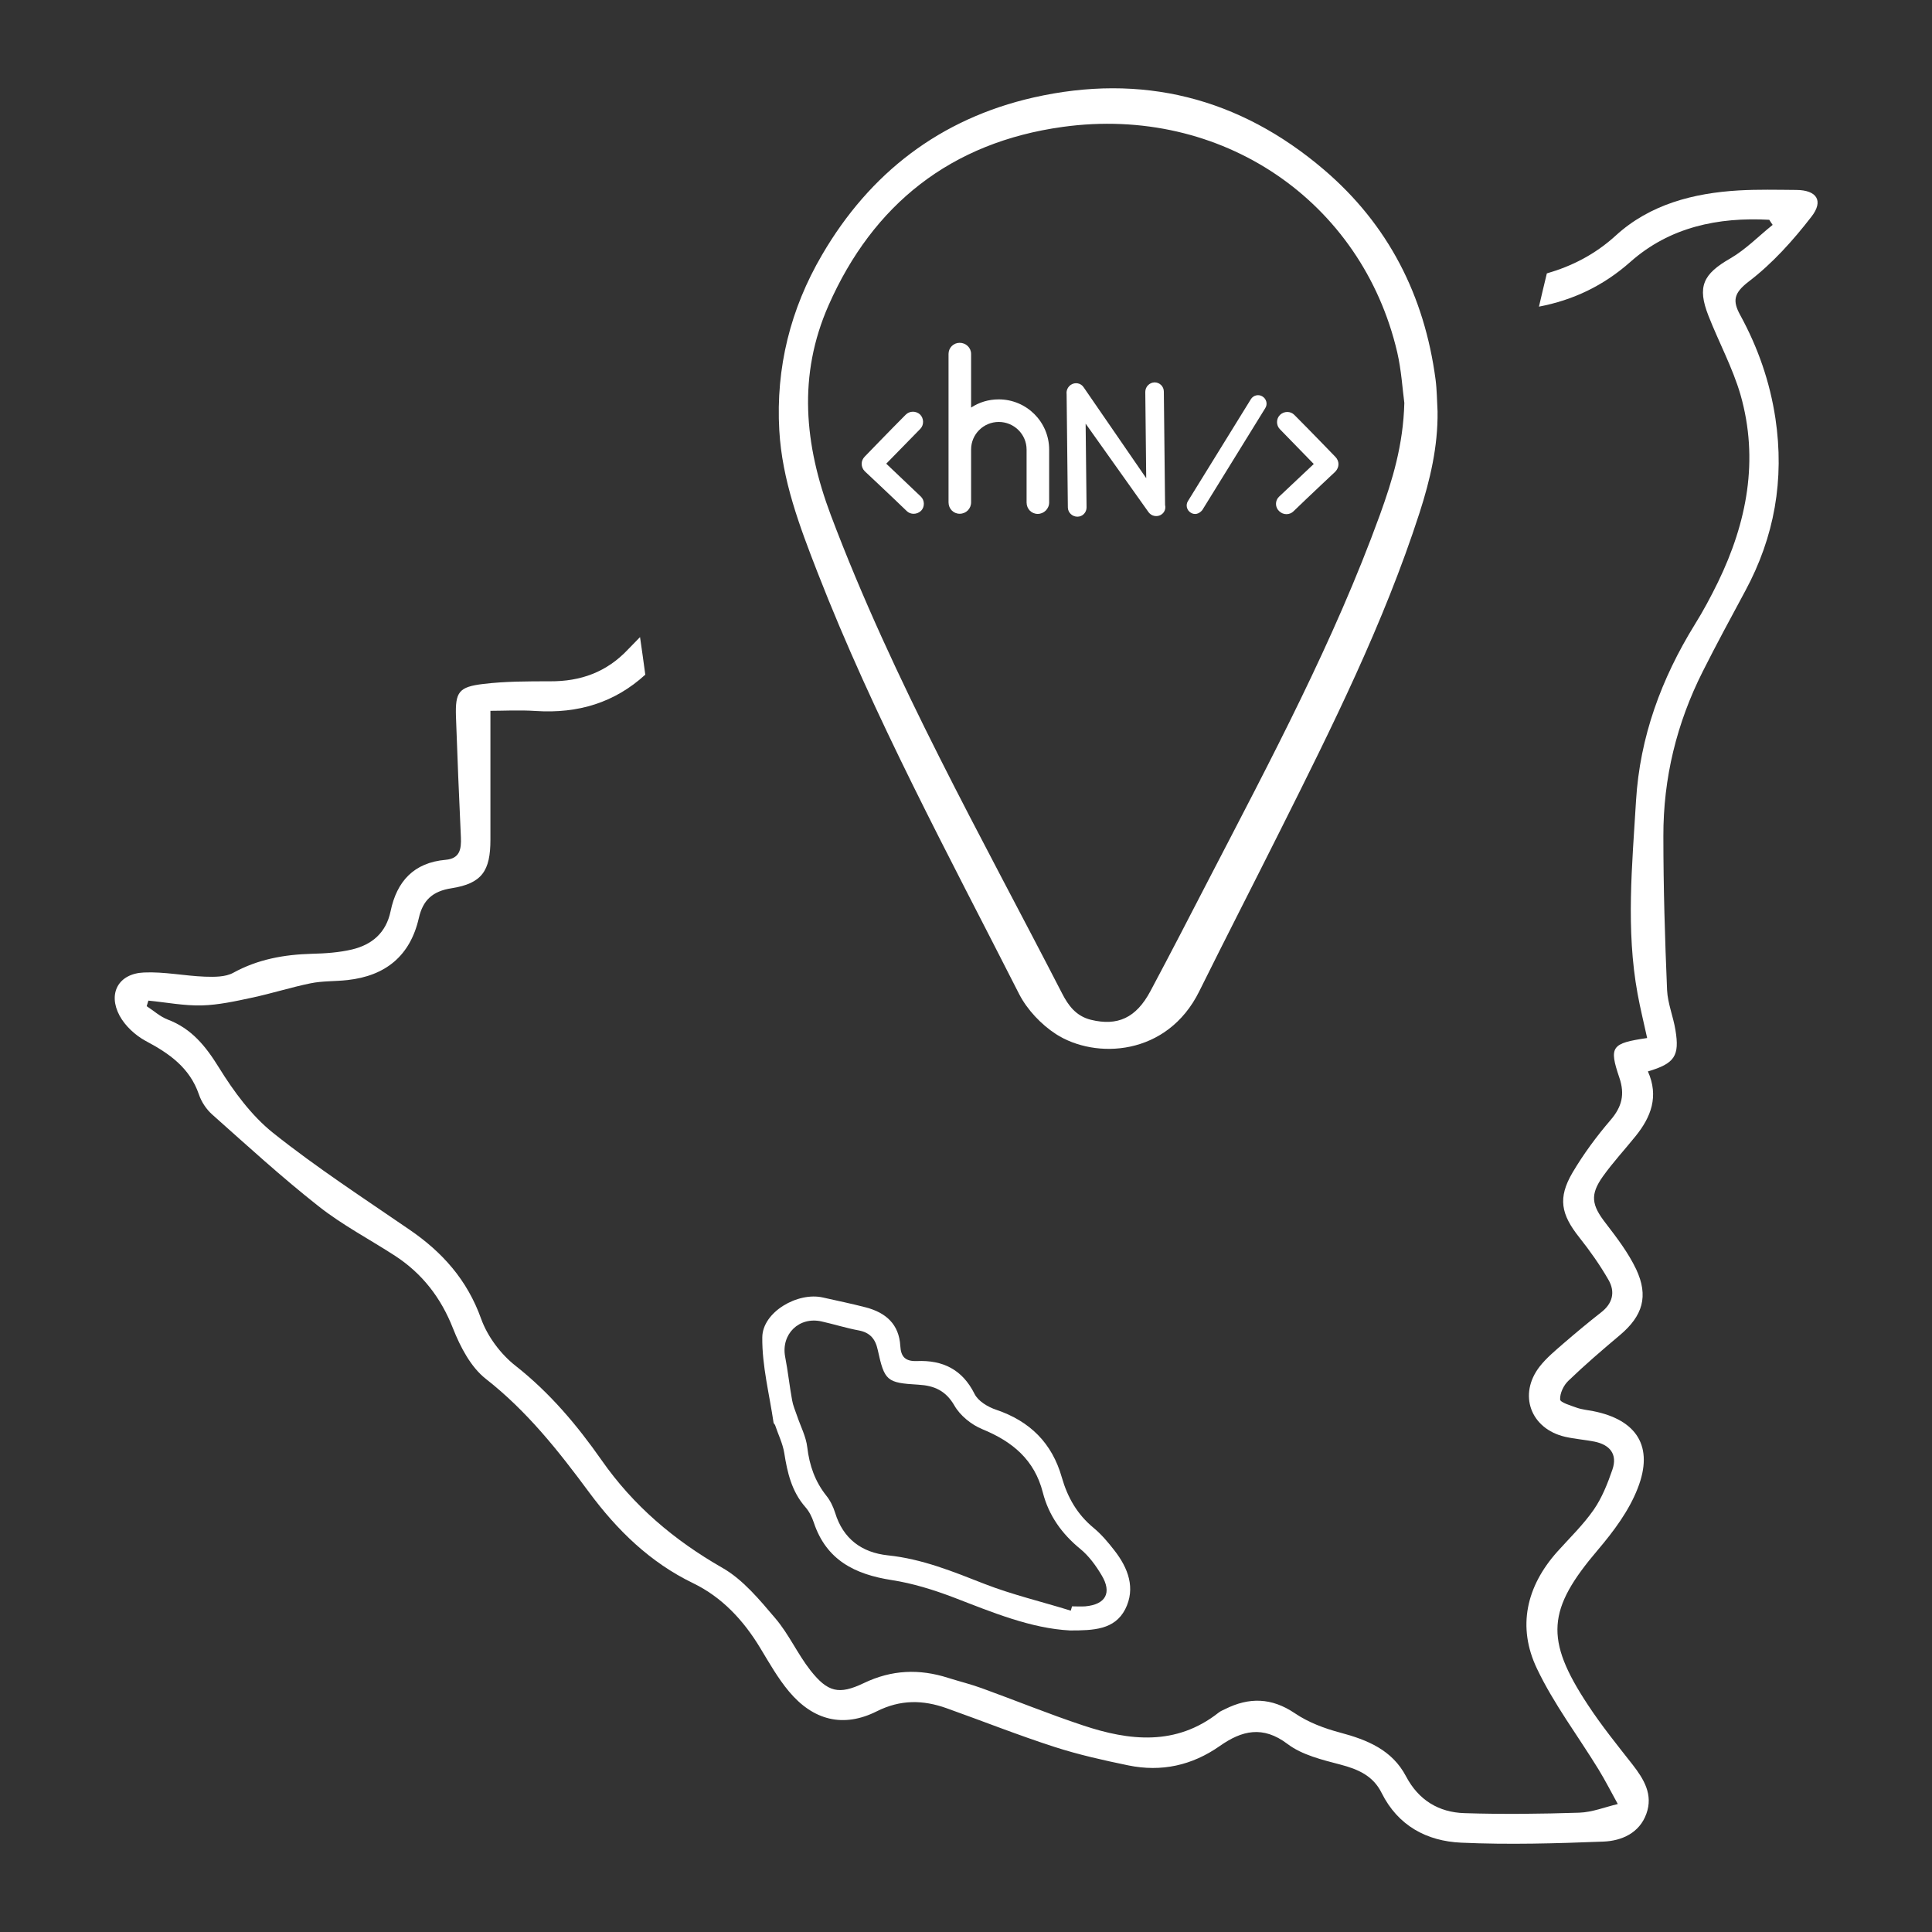
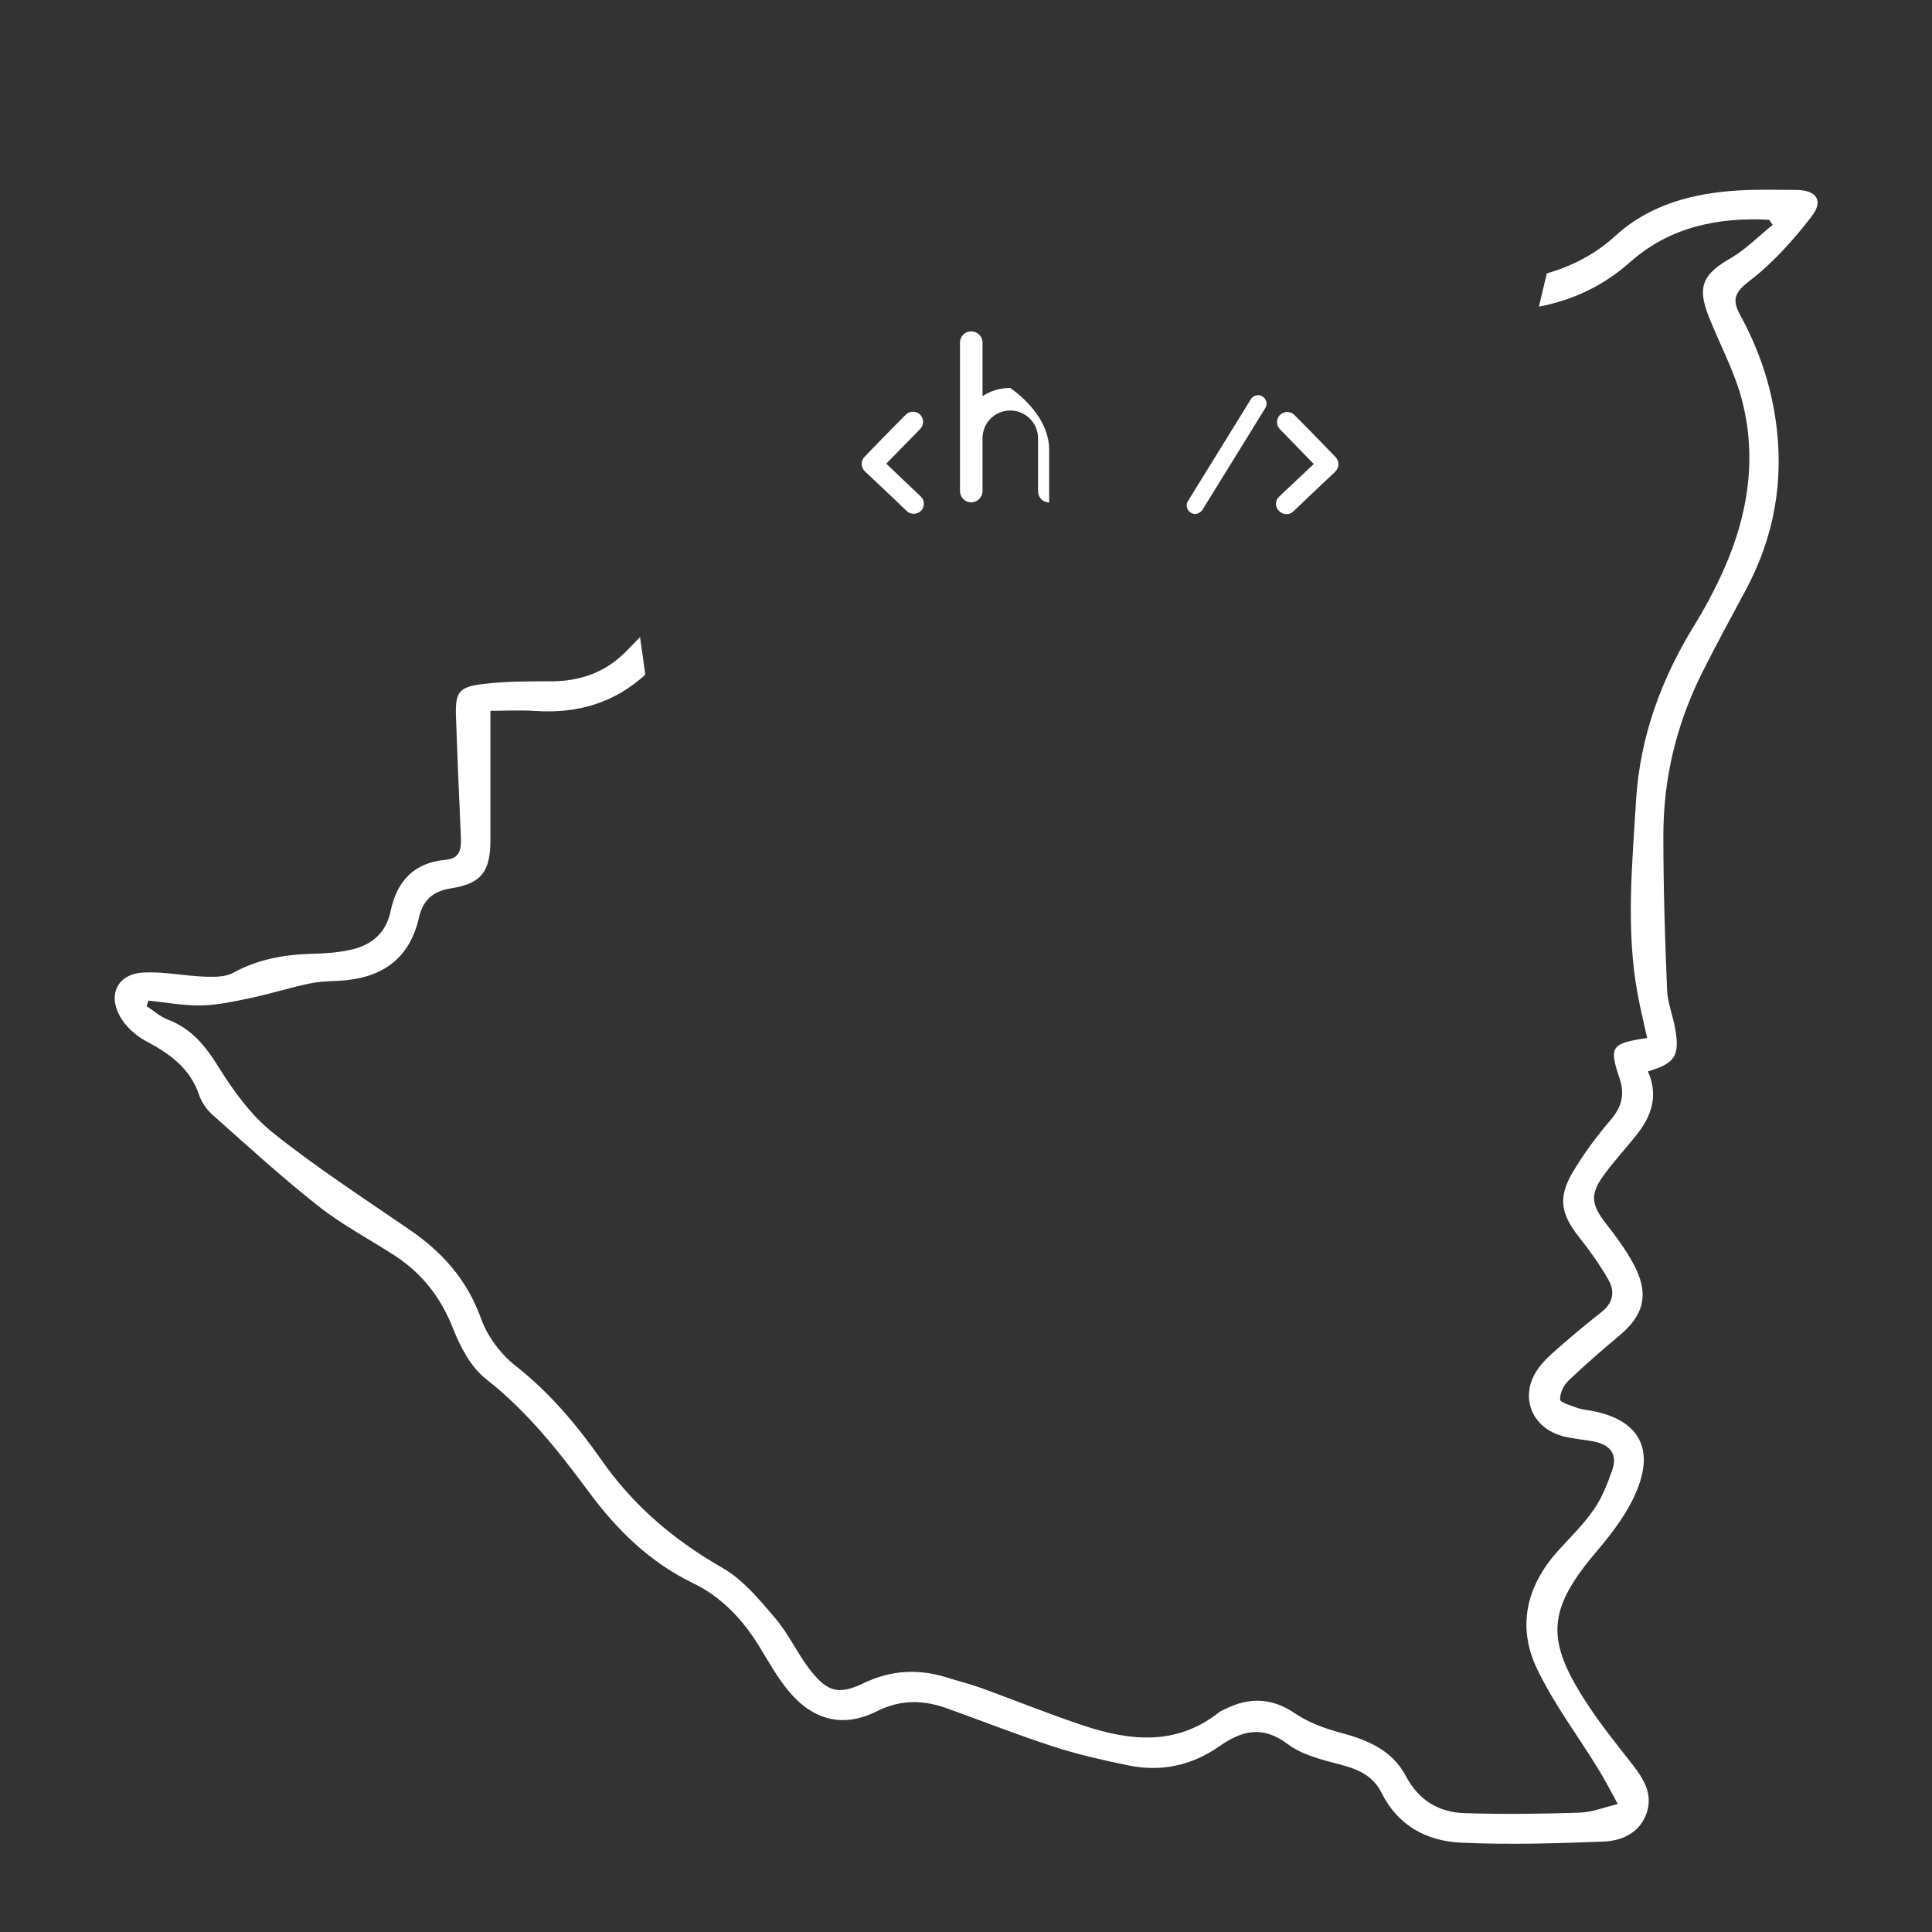
<svg xmlns="http://www.w3.org/2000/svg" version="1.1" id="Capa_1" x="0px" y="0px" viewBox="0 0 125 125" style="enable-background:new 0 0 125 125;" xml:space="preserve">
  <rect x="0" y="0" width="125" height="125" fill="#333333" stroke="none" />
  <style type="text/css">
	.st0{fill:#FFFFFF;}
</style>
  <g>
    <g>
      <path class="st0" d="M113.15,18.21c1.53-1.17,2.86-2.65,4.05-4.19c0.81-1.04,0.33-1.72-0.97-1.73c-1.24-0.01-2.49-0.04-3.72,0.03    c-2.94,0.17-5.76,0.9-7.97,2.92c-1.35,1.23-2.84,1.98-4.46,2.45c-0.17,0.72-0.35,1.44-0.51,2.15c2.19-0.42,4.15-1.33,5.92-2.9    c2.54-2.25,5.67-2.9,8.98-2.72c0.07,0.11,0.14,0.22,0.22,0.33c-0.91,0.73-1.74,1.59-2.74,2.17c-1.76,1.01-2.16,1.82-1.41,3.72    c0.67,1.71,1.56,3.35,2.07,5.1c1.2,4.21,0.42,8.26-1.46,12.13c-0.46,0.94-0.95,1.86-1.5,2.74c-2.16,3.5-3.55,7.26-3.8,11.4    c-0.25,4.16-0.66,8.33,0.1,12.48c0.17,0.94,0.4,1.86,0.62,2.87c-2.31,0.34-2.48,0.55-1.8,2.56c0.37,1.08,0.17,1.89-0.57,2.75    c-0.91,1.06-1.75,2.2-2.46,3.4c-0.96,1.64-0.75,2.69,0.44,4.19c0.69,0.87,1.34,1.79,1.89,2.75c0.45,0.78,0.27,1.53-0.49,2.11    c-0.82,0.64-1.62,1.31-2.41,1.99c-0.54,0.47-1.11,0.94-1.55,1.5c-1.41,1.81-0.6,4.03,1.64,4.55c0.62,0.14,1.27,0.19,1.89,0.31    c1,0.2,1.52,0.81,1.17,1.82c-0.31,0.9-0.67,1.81-1.2,2.58c-0.68,0.98-1.56,1.83-2.36,2.72c-2.01,2.25-2.61,4.87-1.32,7.57    c1.09,2.29,2.66,4.36,3.99,6.53c0.44,0.72,0.83,1.49,1.24,2.23c-0.83,0.2-1.65,0.53-2.49,0.56c-2.47,0.08-4.96,0.11-7.43,0.03    c-1.66-0.05-2.97-0.84-3.78-2.38c-0.9-1.71-2.5-2.36-4.26-2.83c-1.02-0.27-2.06-0.66-2.93-1.25c-1.51-1.02-2.96-1.05-4.52-0.27    c-0.14,0.07-0.3,0.13-0.42,0.23c-2.75,2.16-5.76,1.83-8.78,0.82c-2.2-0.73-4.35-1.61-6.53-2.4c-0.71-0.26-1.45-0.44-2.18-0.67    c-1.87-0.6-3.66-0.53-5.47,0.34c-1.61,0.77-2.33,0.58-3.44-0.82c-0.84-1.07-1.4-2.35-2.28-3.38c-1.02-1.2-2.09-2.5-3.42-3.26    c-3.13-1.79-5.76-4.02-7.82-6.97c-1.59-2.27-3.35-4.36-5.56-6.1c-0.96-0.75-1.82-1.9-2.23-3.04c-0.9-2.52-2.51-4.32-4.65-5.78    c-2.97-2.04-6-4.01-8.81-6.25c-1.4-1.12-2.54-2.67-3.5-4.22c-0.86-1.39-1.77-2.53-3.33-3.12c-0.49-0.19-0.9-0.57-1.35-0.86    c0.04-0.12,0.07-0.24,0.11-0.36c1.15,0.11,2.31,0.34,3.46,0.31c1.08-0.03,2.17-0.27,3.24-0.5c1.27-0.27,2.52-0.67,3.79-0.93    c0.78-0.16,1.59-0.12,2.39-0.21c2.46-0.27,4.06-1.56,4.62-4.02c0.26-1.14,0.88-1.73,2.11-1.92c1.97-0.31,2.52-1.12,2.52-3.14    c0-2.68,0-5.36,0-8.34c0.81,0,1.88-0.06,2.93,0.01c2.76,0.18,5.12-0.55,7.09-2.35c-0.11-0.81-0.22-1.62-0.34-2.43    c-0.26,0.26-0.52,0.53-0.77,0.79c-1.39,1.48-3.07,2.08-5.05,2.07c-1.44,0-2.89,0-4.31,0.17c-1.6,0.19-1.83,0.52-1.78,2.11    c0.09,2.61,0.2,5.21,0.32,7.82c0.03,0.75-0.06,1.37-0.99,1.45c-2.05,0.18-3.16,1.39-3.56,3.33c-0.29,1.39-1.2,2.16-2.49,2.47    c-0.85,0.2-1.74,0.26-2.61,0.28c-1.78,0.05-3.48,0.35-5.08,1.23c-0.51,0.28-1.23,0.27-1.84,0.25c-1.31-0.05-2.63-0.33-3.94-0.27    c-1.64,0.07-2.35,1.35-1.57,2.8c0.36,0.66,1.01,1.26,1.67,1.62c1.53,0.81,2.86,1.73,3.46,3.47c0.16,0.48,0.48,0.96,0.85,1.29    c2.27,2.02,4.51,4.07,6.9,5.95c1.53,1.21,3.29,2.13,4.94,3.2c1.76,1.15,2.97,2.71,3.75,4.7c0.47,1.19,1.15,2.5,2.12,3.26    c2.67,2.09,4.71,4.67,6.69,7.35c1.81,2.44,3.93,4.52,6.72,5.87c1.88,0.91,3.27,2.41,4.35,4.2c0.58,0.96,1.14,1.95,1.85,2.8    c1.57,1.88,3.52,2.38,5.69,1.29c1.54-0.77,2.99-0.74,4.51-0.2c2.33,0.83,4.64,1.75,7,2.51c1.55,0.5,3.16,0.86,4.76,1.19    c2.14,0.44,4.12,0.01,5.93-1.26c1.41-0.99,2.77-1.34,4.38-0.12c0.94,0.71,2.24,1.02,3.42,1.33c1.14,0.3,2.11,0.72,2.66,1.83    c1.06,2.13,2.93,3.12,5.14,3.22c3.07,0.14,6.15,0.05,9.22-0.07c1.17-0.05,2.32-0.55,2.77-1.8c0.45-1.24-0.16-2.24-0.9-3.19    c-0.99-1.26-2-2.51-2.88-3.85c-2.82-4.27-2.63-6.19,0.64-10.03c1.02-1.2,2.02-2.54,2.58-3.99c1.06-2.7-0.06-4.43-2.88-4.99    c-0.35-0.07-0.72-0.1-1.06-0.22c-0.39-0.14-1.07-0.34-1.08-0.53c-0.02-0.41,0.23-0.93,0.54-1.22c1.07-1.03,2.19-1.99,3.33-2.95    c1.47-1.24,1.87-2.51,1.05-4.26c-0.51-1.07-1.25-2.04-1.98-2.99c-0.9-1.16-1.02-1.83-0.17-3.02c0.65-0.91,1.42-1.74,2.12-2.61    c0.99-1.23,1.51-2.56,0.79-4.18c1.73-0.51,2.06-1,1.78-2.68c-0.14-0.87-0.5-1.72-0.54-2.58c-0.14-3.32-0.24-6.64-0.24-9.96    c-0.01-3.75,0.86-7.31,2.55-10.66c0.88-1.75,1.82-3.48,2.75-5.21c1.89-3.5,2.54-7.2,1.95-11.16c-0.36-2.38-1.13-4.58-2.27-6.67    C112.08,19.46,112.17,18.96,113.15,18.21z" />
-       <path class="st0" d="M69.23,105.49c-2.53-0.13-5.02-1.17-7.54-2.14c-1.29-0.49-2.64-0.91-4-1.12c-2.38-0.37-4.23-1.29-5.04-3.73    c-0.12-0.36-0.3-0.72-0.55-1c-0.88-1.01-1.16-2.22-1.36-3.5c-0.1-0.61-0.39-1.19-0.59-1.79c-0.02-0.06-0.09-0.1-0.1-0.16    c-0.27-1.84-0.75-3.68-0.73-5.52c0.01-1.64,2.29-2.96,3.93-2.58c0.93,0.21,1.86,0.4,2.78,0.64c1.28,0.34,2.14,1.08,2.22,2.5    c0.04,0.69,0.32,1,1.08,0.97c1.66-0.07,2.93,0.54,3.72,2.12c0.23,0.47,0.86,0.85,1.4,1.03c2.19,0.74,3.62,2.16,4.25,4.38    c0.37,1.29,0.99,2.38,2.04,3.25c0.51,0.42,0.95,0.94,1.36,1.47c0.89,1.14,1.39,2.45,0.7,3.81    C72.11,105.45,70.75,105.49,69.23,105.49z M69.28,104.21c0.03-0.09,0.05-0.19,0.08-0.28c0.29,0,0.57,0.02,0.86,0    c1.32-0.12,1.74-0.88,1.05-2.02c-0.37-0.62-0.82-1.24-1.37-1.69c-1.2-0.98-2.05-2.17-2.43-3.66c-0.54-2.11-1.96-3.29-3.91-4.09    c-0.71-0.29-1.44-0.88-1.81-1.53c-0.56-0.97-1.31-1.29-2.32-1.35c-2.06-0.12-2.2-0.24-2.64-2.25c-0.15-0.7-0.49-1.12-1.22-1.26    c-0.81-0.15-1.6-0.4-2.4-0.58c-1.47-0.34-2.65,0.82-2.37,2.29c0.18,0.93,0.28,1.88,0.45,2.81c0.06,0.34,0.2,0.66,0.31,0.98    c0.23,0.69,0.59,1.36,0.67,2.06c0.14,1.18,0.5,2.21,1.24,3.14c0.25,0.31,0.44,0.71,0.56,1.09c0.52,1.7,1.73,2.58,3.41,2.76    c2.22,0.23,4.22,1.05,6.26,1.85C65.5,103.18,67.41,103.63,69.28,104.21z" />
    </g>
-     <path class="st0" d="M93.01,26.62c0.03,2.26-0.48,4.43-1.17,6.57c-2.31,7.14-5.65,13.83-9,20.52c-1.74,3.48-3.52,6.94-5.25,10.43   c-2.07,4.19-6.71,4.42-9.28,2.76c-0.95-0.62-1.85-1.57-2.37-2.58c-4.57-9-9.39-17.89-13.06-27.32c-1.15-2.96-2.28-5.94-2.46-9.16   c-0.23-4.05,0.72-7.85,2.76-11.34c3.1-5.32,7.66-8.82,13.68-10.19c7.01-1.59,13.33,0,18.8,4.67c4.17,3.56,6.5,8.15,7.22,13.57   C92.97,25.23,92.97,25.93,93.01,26.62z M90.86,26.07c-0.12-0.9-0.19-2.11-0.46-3.28C88.11,13,79.03,6.79,68.76,8.21   c-7.25,1-12.28,5.03-15.15,11.54c-2,4.53-1.57,9.02,0.14,13.57c4.05,10.75,9.72,20.76,14.97,30.96c0.39,0.76,0.89,1.46,1.86,1.7   c1.72,0.42,2.92-0.11,3.85-1.85c1.28-2.4,2.53-4.82,3.78-7.24c4-7.72,8.1-15.4,11.07-23.58C90.09,31.07,90.79,28.79,90.86,26.07z" />
    <g>
-       <path class="st0" d="M67.88,29.09l0,3.42c0,0.41-0.34,0.74-0.74,0.74c-0.4,0-0.72-0.32-0.72-0.74l0-3.42    c0-0.99-0.81-1.79-1.8-1.79c-0.99,0-1.79,0.8-1.79,1.78l0,3.42c0,0.41-0.32,0.74-0.74,0.74c-0.4,0-0.72-0.32-0.72-0.74l0-9.6    c0-0.4,0.32-0.72,0.72-0.72c0.41,0,0.74,0.32,0.74,0.72l0,3.47c0.52-0.34,1.12-0.53,1.79-0.53C66.42,25.84,67.88,27.3,67.88,29.09    z" />
+       <path class="st0" d="M67.88,29.09l0,3.42c-0.4,0-0.72-0.32-0.72-0.74l0-3.42    c0-0.99-0.81-1.79-1.8-1.79c-0.99,0-1.79,0.8-1.79,1.78l0,3.42c0,0.41-0.32,0.74-0.74,0.74c-0.4,0-0.72-0.32-0.72-0.74l0-9.6    c0-0.4,0.32-0.72,0.72-0.72c0.41,0,0.74,0.32,0.74,0.72l0,3.47c0.52-0.34,1.12-0.53,1.79-0.53C66.42,25.84,67.88,27.3,67.88,29.09    z" />
      <path class="st0" d="M76.86,32.42l4.07-6.59c0.16-0.26,0.5-0.34,0.75-0.18c0.26,0.16,0.35,0.5,0.18,0.76L77.79,33    c-0.21,0.26-0.5,0.33-0.75,0.17C76.78,33.01,76.7,32.67,76.86,32.42z" />
      <path class="st0" d="M82.75,32.14l2.25-2.12l-2.19-2.25c-0.25-0.25-0.25-0.68,0.01-0.93c0.27-0.25,0.68-0.25,0.93,0.01    c0.98,0.98,2.63,2.69,2.65,2.71c0.13,0.13,0.2,0.31,0.2,0.47c0,0.17-0.07,0.34-0.2,0.48c-0.03,0.03-1.72,1.61-2.71,2.57    c-0.25,0.25-0.67,0.25-0.93-0.01C82.49,32.82,82.49,32.39,82.75,32.14z" />
      <path class="st0" d="M59.59,33.05c-0.26,0.25-0.68,0.26-0.93,0.01c-0.99-0.96-2.69-2.55-2.71-2.57c-0.13-0.13-0.2-0.3-0.2-0.48    c0-0.16,0.06-0.33,0.2-0.47c0.03-0.03,1.68-1.74,2.65-2.71c0.25-0.25,0.66-0.26,0.93-0.01c0.25,0.25,0.26,0.68,0.01,0.93L57.34,30    l2.24,2.13C59.83,32.37,59.84,32.8,59.59,33.05z" />
-       <path class="st0" d="M75.14,33.29c-0.1,0.07-0.22,0.1-0.33,0.1c-0.2,0-0.39-0.09-0.52-0.28l-4.05-5.7l0.06,5.42    c0,0.33-0.26,0.6-0.59,0.6c-0.33,0-0.61-0.26-0.62-0.59l-0.08-7.34c-0.03-0.23,0.07-0.46,0.27-0.6c0.28-0.19,0.66-0.12,0.84,0.17    l4.04,5.87l-0.06-5.58c0-0.34,0.27-0.61,0.6-0.62c0.33,0,0.6,0.26,0.6,0.6l0.08,7.33C75.44,32.92,75.34,33.16,75.14,33.29z" />
    </g>
  </g>
</svg>